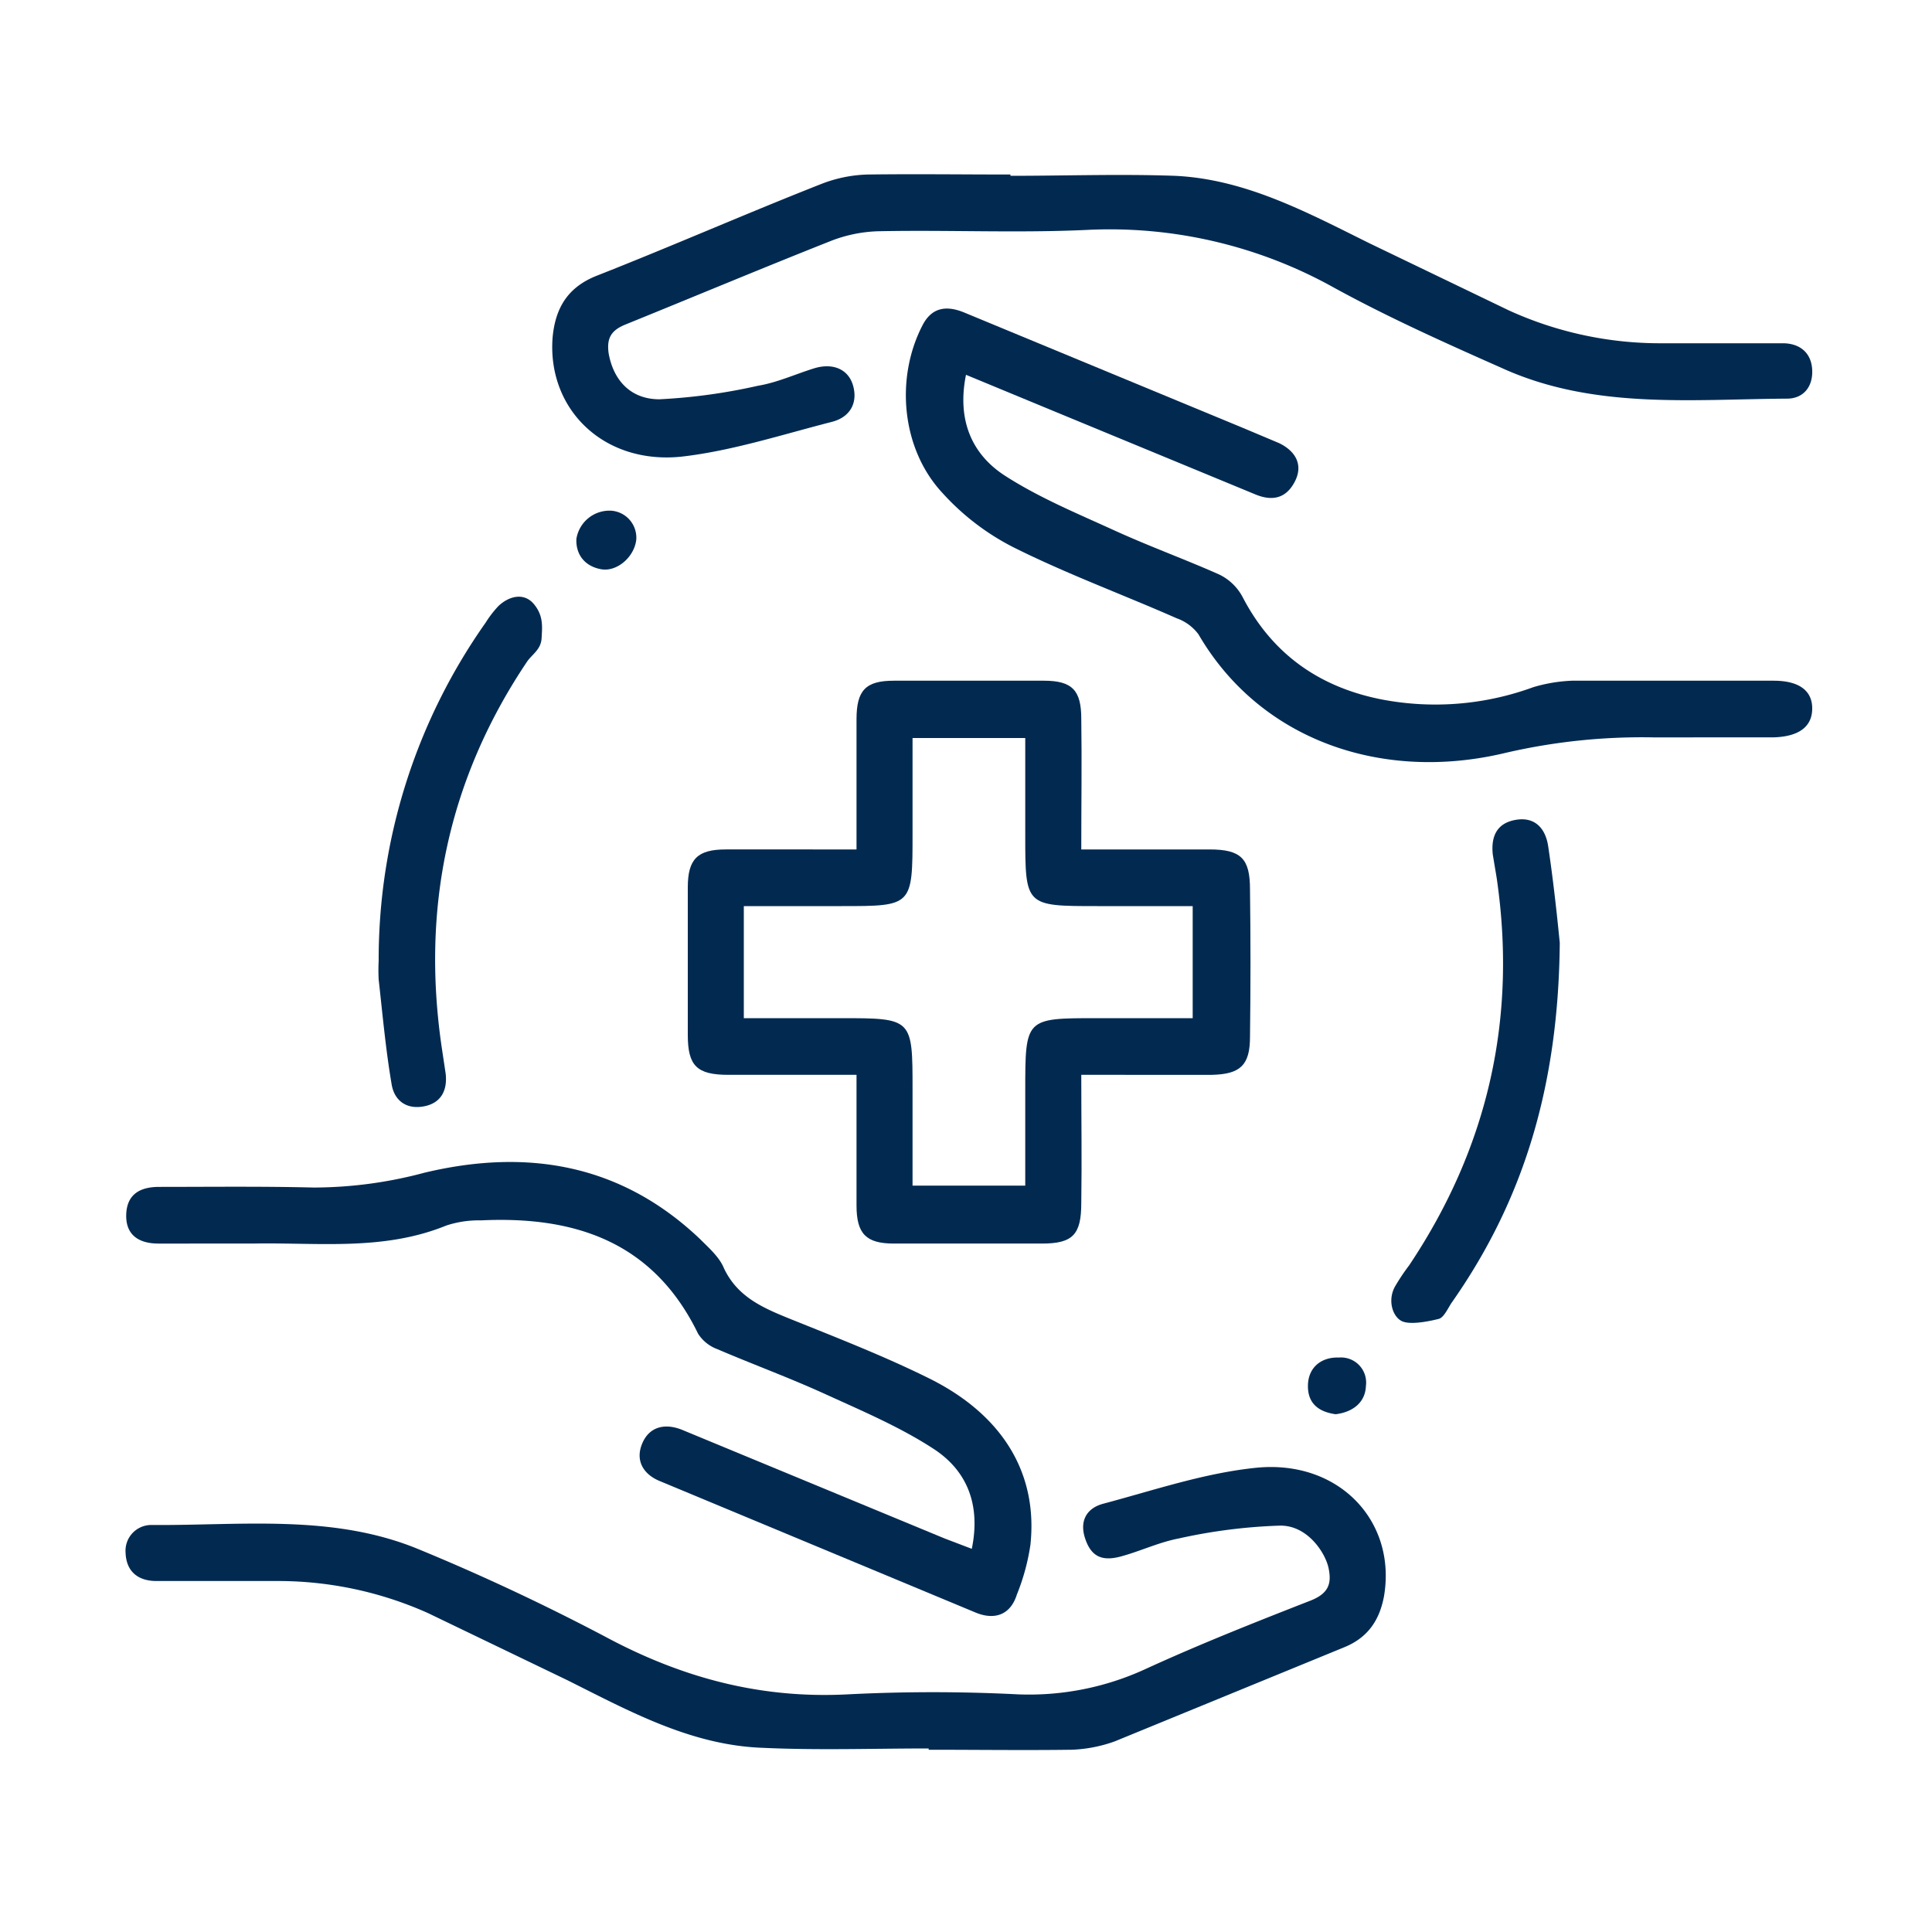
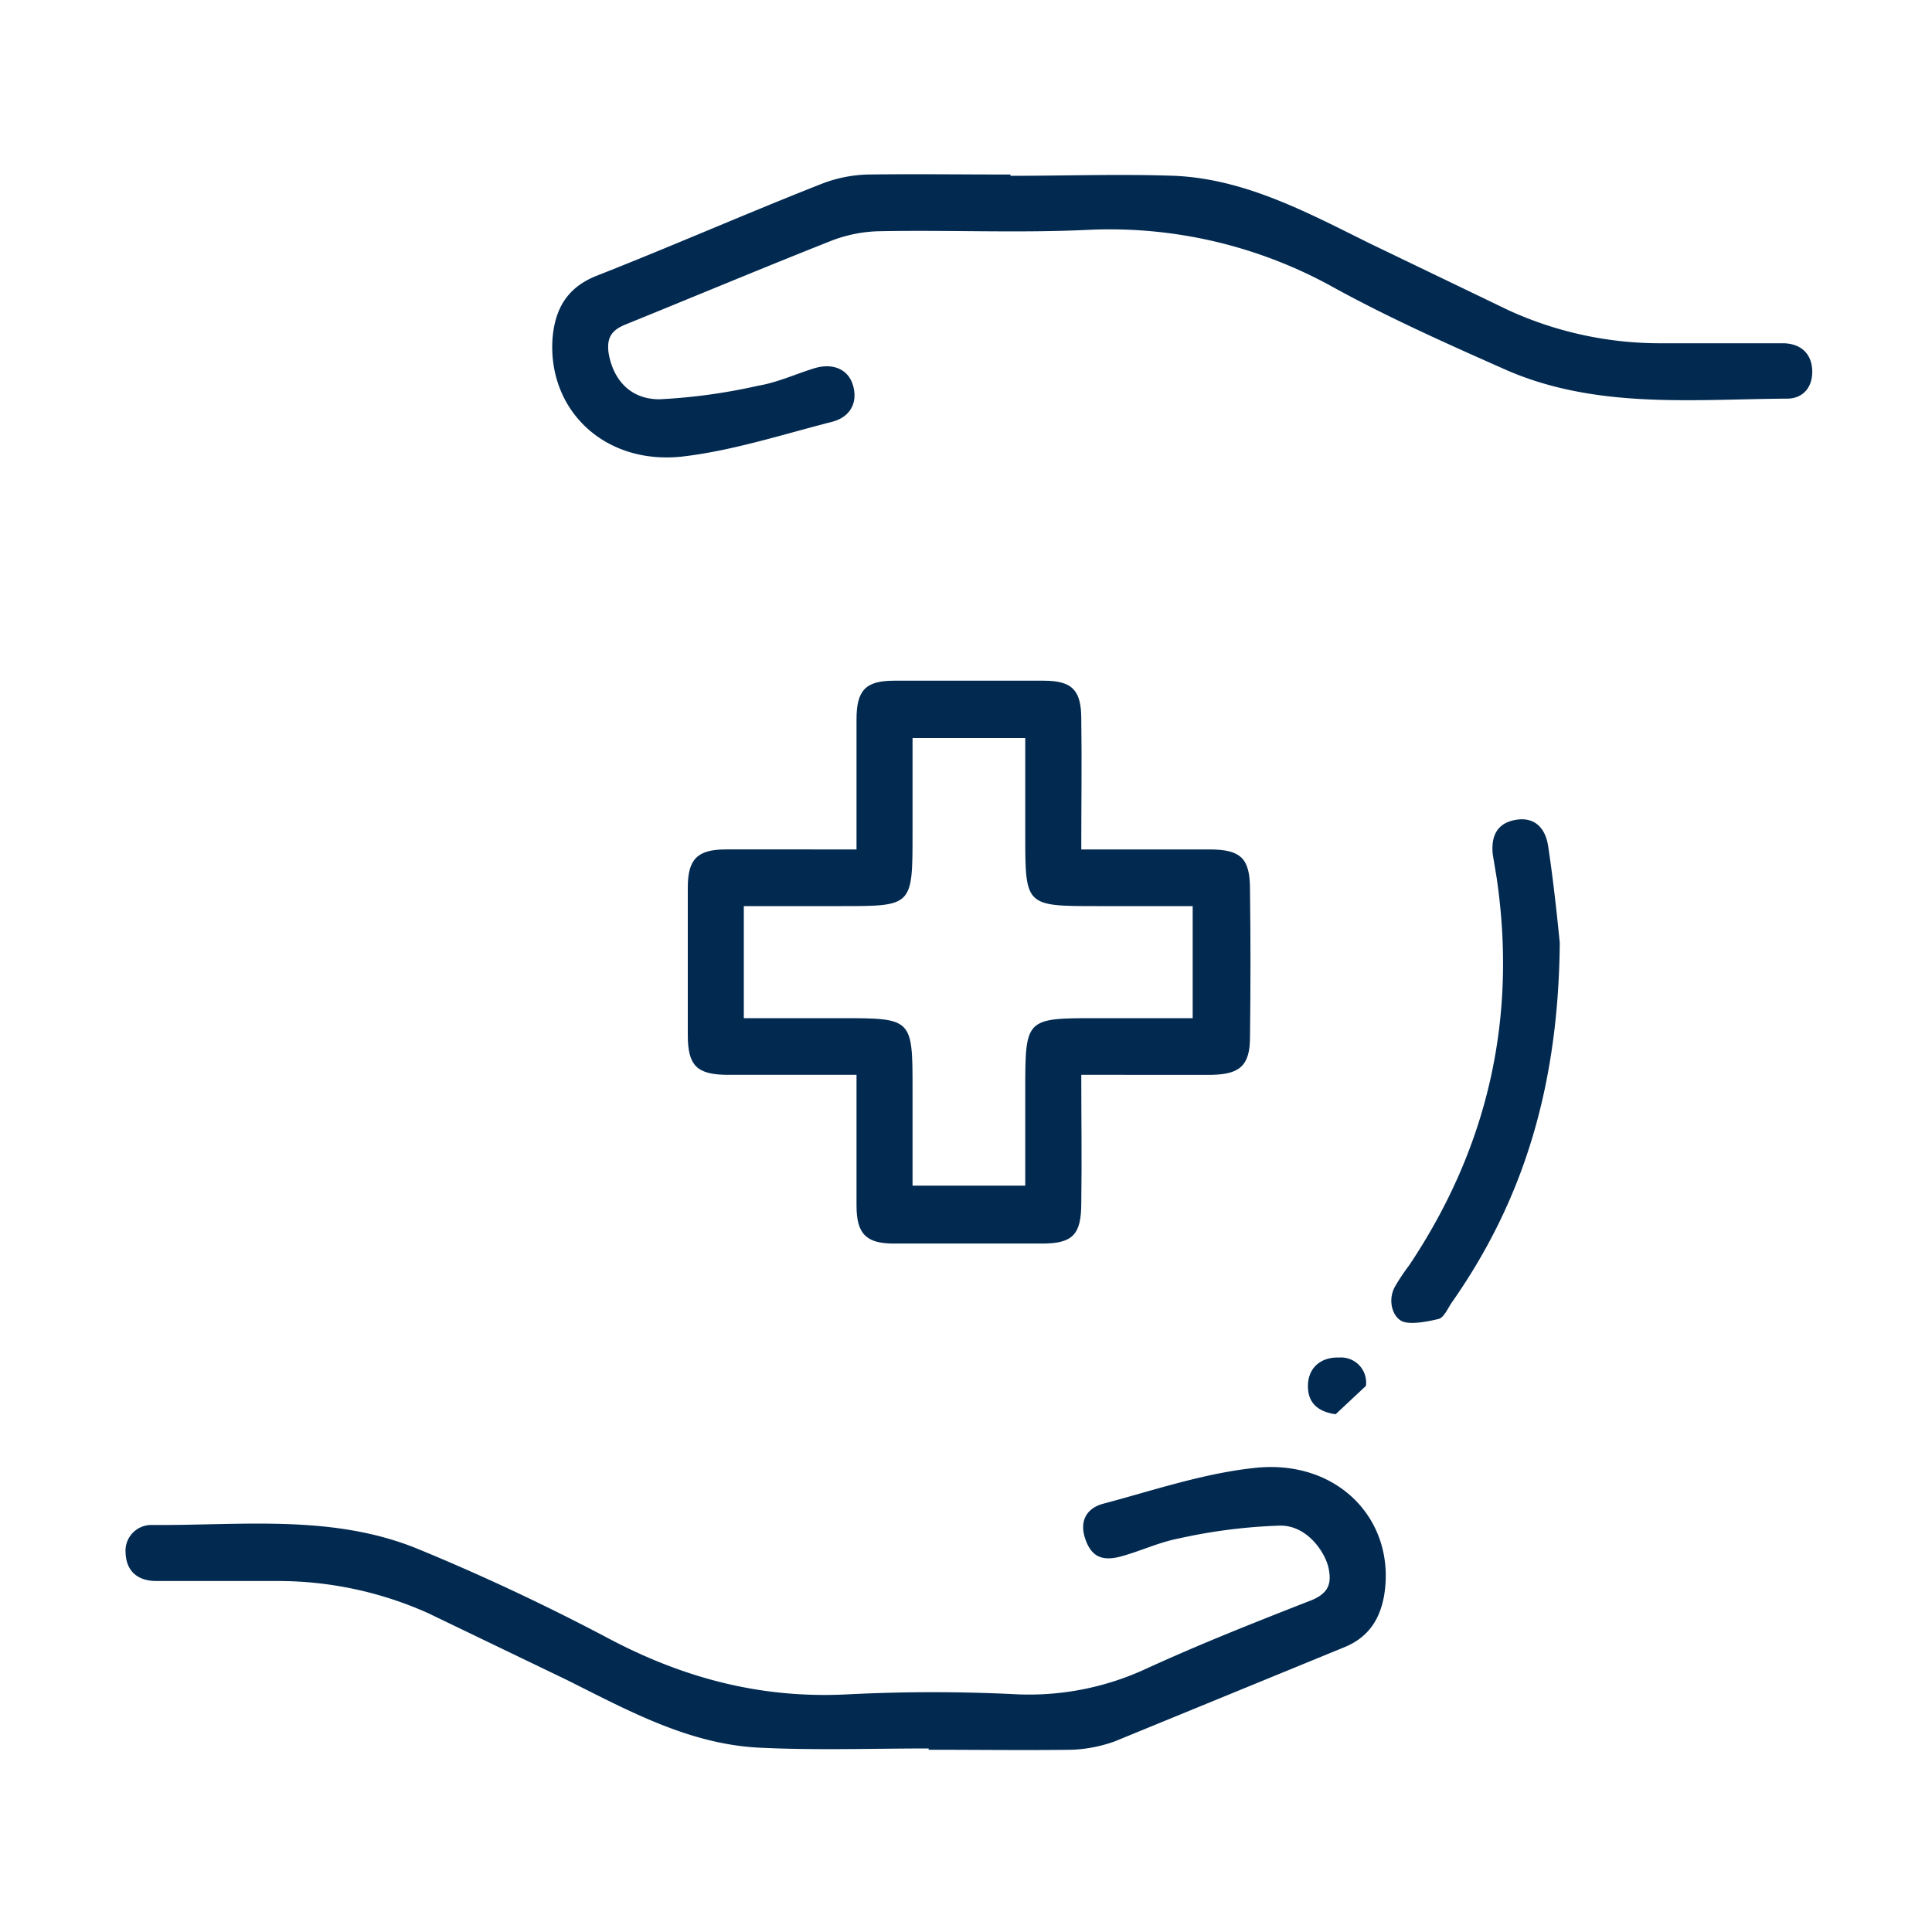
<svg xmlns="http://www.w3.org/2000/svg" id="Слой_1" data-name="Слой 1" width="300" height="300" viewBox="0 0 300 300">
  <g>
    <path d="M133,131.9V111.7c0-4.5,1.4-6,5.8-6h23.3c4.4,0,5.8,1.5,5.8,5.9.1,6.7,0,13.3,0,20.3h19.9c4.9,0,6.3,1.4,6.3,6.2.1,7.6.1,15.3,0,22.9,0,4.4-1.5,5.8-5.9,5.9H167.9c0,6.8.1,13.3,0,19.9,0,4.9-1.3,6.3-6.1,6.3h-23c-4.3,0-5.8-1.5-5.8-5.9V166.9H113.1c-4.9,0-6.3-1.4-6.3-6.2V137.8c0-4.4,1.5-5.9,5.9-5.9Zm8.7-17.3v14.8c0,11.3,0,11.3-11,11.3H115.5v17.4h15c11.2,0,11.2,0,11.2,11.1v14.9h17.5V169.4c0-11.3,0-11.3,11.1-11.3h14.9V140.7H170.4c-11.2,0-11.2,0-11.2-11.1v-15Z" style="fill: #022a51" />
    <path d="M156.9,27.3c8.5,0,17-.3,25.5,0,11,.5,20.6,5.7,30.3,10.5l21.6,10.4a56.6,56.6,0,0,0,24,5.1h18.5c2.7,0,4.5,1.5,4.6,4.2s-1.5,4.4-3.9,4.4c-15,.1-30.2,1.7-44.4-4.8-8.8-3.9-17.5-7.8-25.9-12.4a71.5,71.5,0,0,0-38.4-9c-10.6.5-21.3,0-32,.2a21.9,21.9,0,0,0-8,1.6c-10.6,4.2-21.1,8.6-31.7,12.9-2.2.9-2.9,2.1-2.6,4.4.7,4.1,3.3,7.2,7.9,7.2a89.3,89.3,0,0,0,15.3-2.1c3-.5,5.8-1.8,8.7-2.7s5.4.1,6.1,2.8-.6,4.8-3.3,5.5c-7.8,2-15.5,4.5-23.3,5.4C93.8,72.2,85,63.6,85.8,52.5c.4-4.6,2.3-7.9,6.9-9.7,11.7-4.6,23.3-9.7,35-14.3a21.3,21.3,0,0,1,7-1.4c7.4-.1,14.8,0,22.2,0Z" style="fill: #022a51" />
    <path d="M144.2,271.5c-8.6,0-17.2.3-25.8-.1-11.1-.4-20.7-5.7-30.3-10.5L66.5,250.5a57,57,0,0,0-23.7-5H24.3c-2.9,0-4.7-1.5-4.8-4.4a4,4,0,0,1,4.1-4.3c13.8.1,27.8-1.7,41,3.6,10,4.1,19.8,8.7,29.3,13.7,11.9,6.4,24.1,9.7,37.7,9a260.3,260.3,0,0,1,26.5,0,43.2,43.2,0,0,0,19.7-3.9c8.5-3.9,17.1-7.3,25.8-10.7,2.7-1.1,3.2-2.6,2.7-5s-3.3-6.7-7.6-6.6a84.4,84.4,0,0,0-15.7,2c-3.1.6-6,2-9,2.8s-4.6-.1-5.5-2.8.2-4.7,2.8-5.4c7.9-2.1,15.8-4.8,23.9-5.6,12.8-1.2,21.7,8.4,19.7,20-.7,3.7-2.5,6.4-6.2,7.9l-35.6,14.6a22.1,22.1,0,0,1-6.7,1.3c-7.4.1-14.8,0-22.2,0Z" style="fill: #022a51" />
-     <path d="M150,58.2c-1.4,6.9.8,12.3,6.1,15.7s11.1,5.8,16.8,8.4,11,4.5,16.4,6.9a8.1,8.1,0,0,1,3.7,3.6c4.6,8.8,11.9,13.9,21.5,15.8a44.2,44.2,0,0,0,23.6-1.9,24.3,24.3,0,0,1,6-1h31.3c3.9,0,6,1.5,6,4.3s-2,4.4-6.1,4.5H256.7a93.9,93.9,0,0,0-22.9,2.4c-19.1,4.6-38.1-1.9-47.7-18.4a7.2,7.2,0,0,0-3.4-2.5c-8.4-3.7-17.1-6.9-25.3-11a38.2,38.2,0,0,1-11.1-8.5c-6.3-6.8-7.3-17.7-3.1-25.9,1.5-3,3.9-3.2,6.7-2l43,17.8,5.7,2.4c2.5,1.2,3.8,3.3,2.5,5.9s-3.4,3.2-6.1,2.1L164.5,64.2Z" style="fill: #022a51" />
-     <path d="M150.9,240.5c1.4-6.8-.7-12.1-5.9-15.5s-11.1-5.9-16.8-8.5-11.2-4.6-16.8-7a6,6,0,0,1-3-2.4c-6.9-14.2-19-18.3-33.7-17.6a16.1,16.1,0,0,0-5.4.8c-9.8,4-20,2.6-30.1,2.8H24.6c-3,0-5.1-1.3-5-4.5s2.2-4.3,5.1-4.3c8,0,16-.1,24,.1a66.6,66.6,0,0,0,17.2-2.3c15.9-3.8,30.5-1.4,42.8,10.3,1.4,1.4,3,2.8,3.7,4.5,2.1,4.5,6.1,6.2,10.3,7.9,7.2,2.9,14.4,5.7,21.3,9.1,11.7,5.7,17.2,14.9,16,26a33.7,33.7,0,0,1-2.1,7.7c-1,3.2-3.5,4-6.4,2.8l-49-20.4c-2.5-1-3.9-3.1-2.8-5.8s3.6-3.3,6.4-2.1l40.6,16.8Z" style="fill: #022a51" />
-     <path d="M58.8,149.2A90.7,90.7,0,0,1,75.4,96.7a16.4,16.4,0,0,1,2-2.6c1.7-1.6,4-2.1,5.5-.3s1.3,3.5,1.2,5.3-1.5,2.5-2.3,3.7C69.6,121,65.4,141,68.6,162.7l.6,4c.3,2.6-.7,4.6-3.4,5.1s-4.6-.9-5-3.5c-.9-5.3-1.4-10.8-2-16.2A28,28,0,0,1,58.8,149.2Z" style="fill: #022a51" />
    <path d="M242.2,146.4c-.2,22.4-5.7,40.1-16.8,55.9-.6.9-1.2,2.3-2,2.5s-4.1,1-5.6.4-2.4-3.2-1.2-5.4a31.5,31.5,0,0,1,2.2-3.3q18.4-27.5,13.6-60.2l-.6-3.6c-.3-2.8.6-4.9,3.6-5.4s4.6,1.4,5,4.1C241.3,137.4,241.9,143.4,242.2,146.4Z" style="fill: #022a51" />
-     <path d="M98.8,83.8c-.3,2.7-3,5-5.4,4.6s-4-2.1-3.9-4.7a5.2,5.2,0,0,1,5.4-4.4A4.2,4.2,0,0,1,98.8,83.8Z" style="fill: #022a51" />
-     <path d="M207.4,219.6c-2.9-.4-4.4-1.9-4.3-4.6s2.1-4.3,4.8-4.2a3.9,3.9,0,0,1,4.2,4.4C212,217.9,209.9,219.3,207.4,219.6Z" style="fill: #022a51" />
+     <path d="M207.4,219.6c-2.9-.4-4.4-1.9-4.3-4.6s2.1-4.3,4.8-4.2a3.9,3.9,0,0,1,4.2,4.4Z" style="fill: #022a51" />
  </g>
</svg>